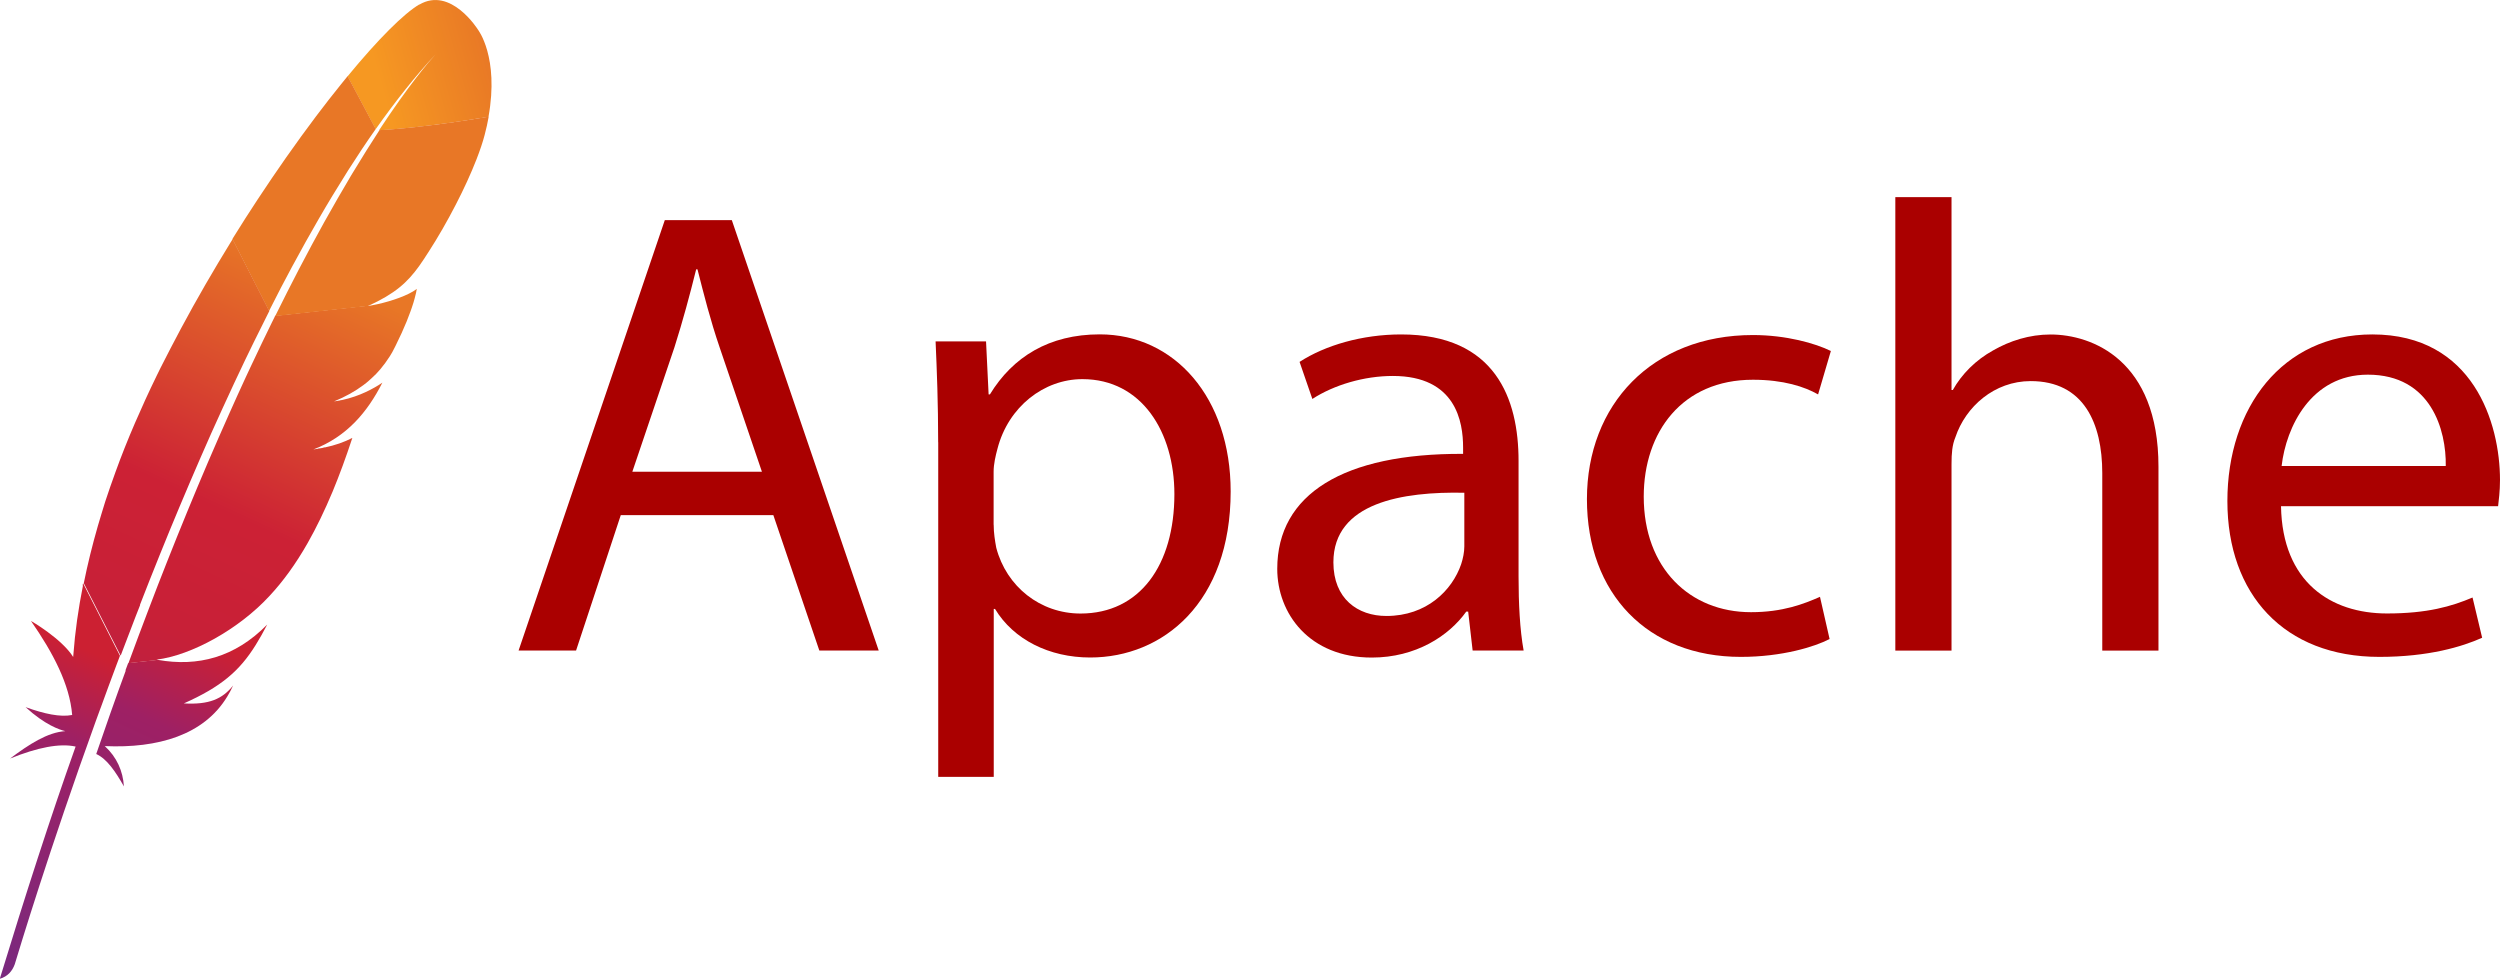
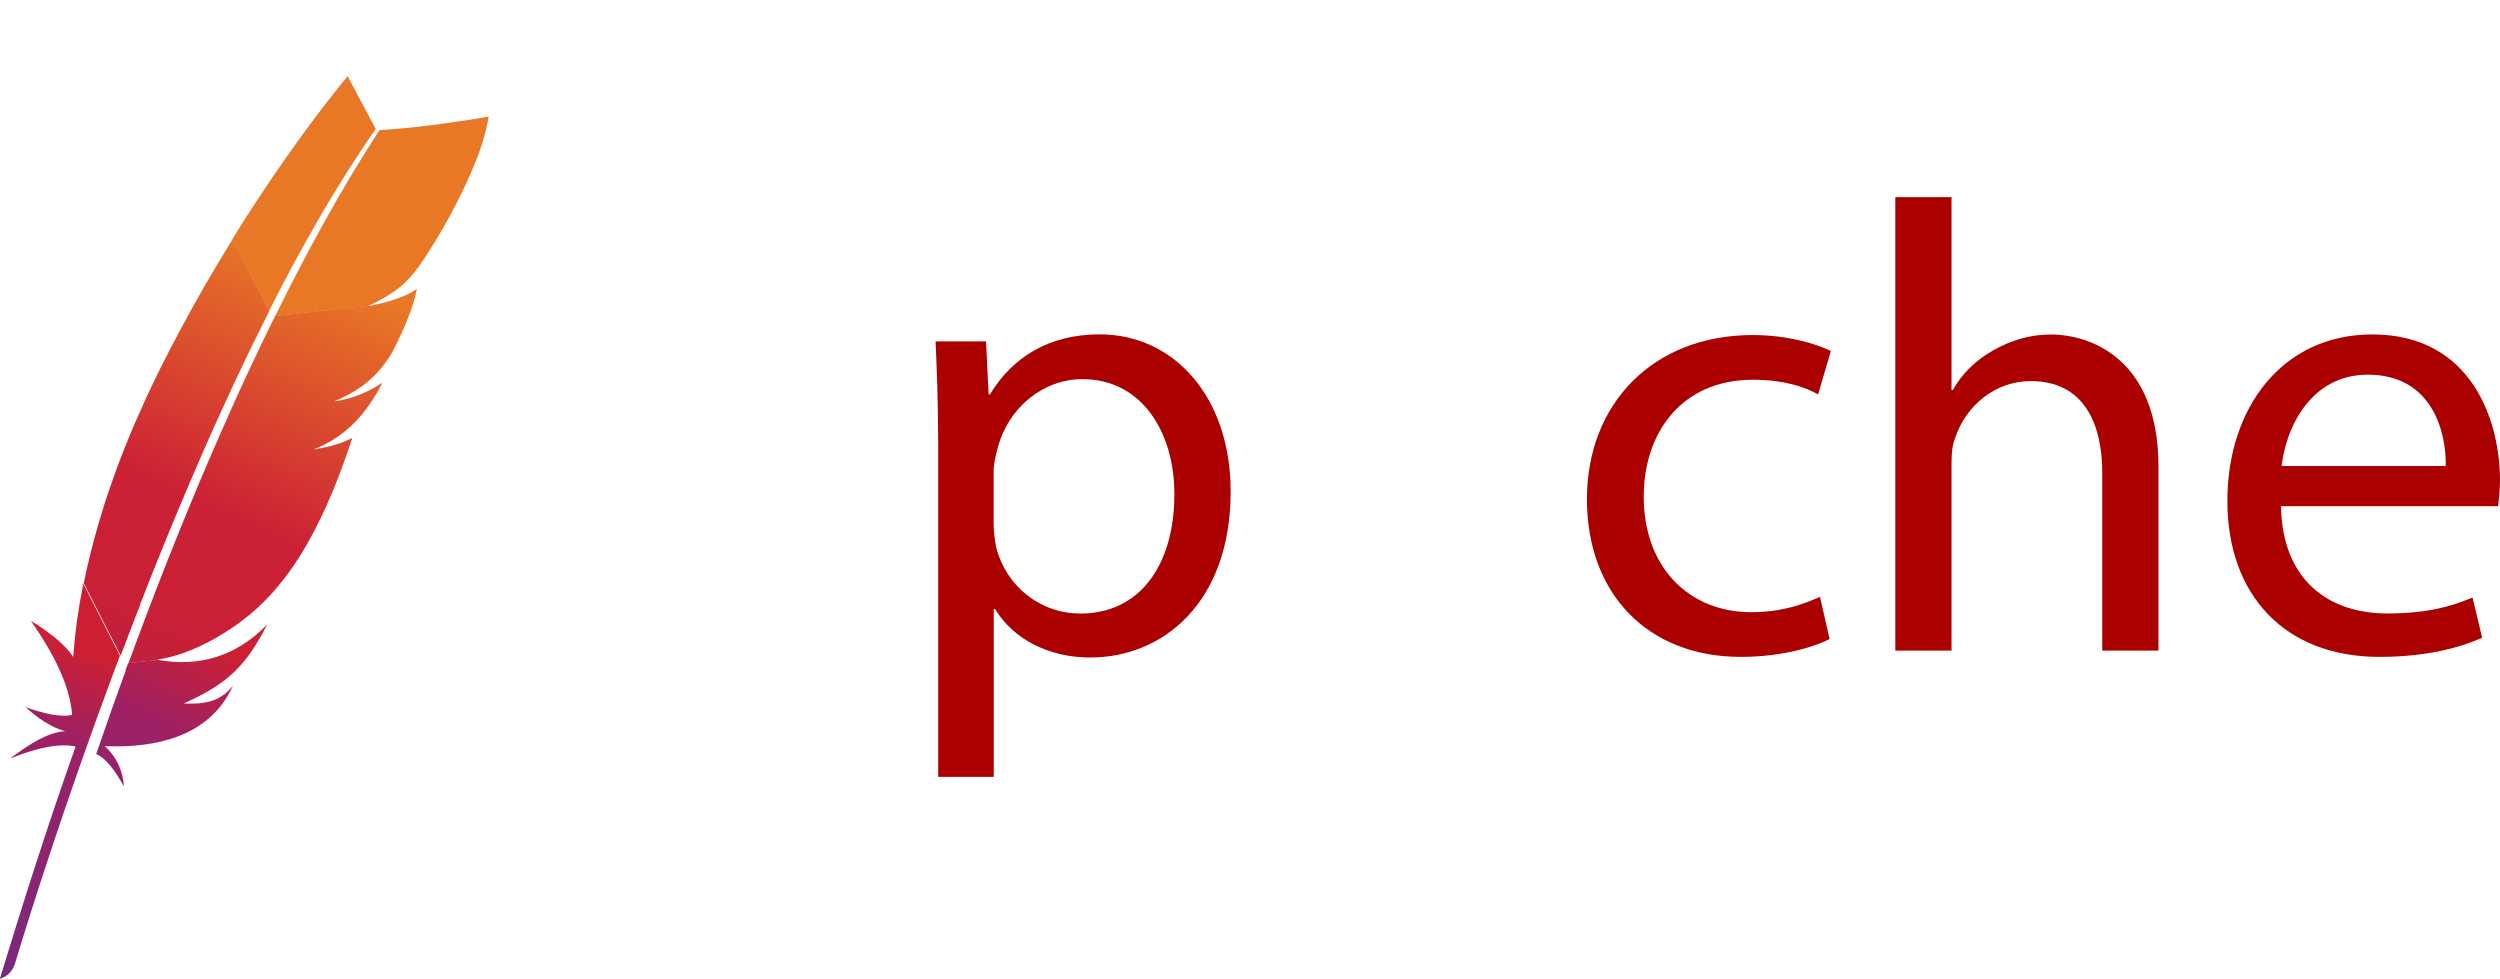
<svg xmlns="http://www.w3.org/2000/svg" id="Layer_1" viewBox="0 0 369.66 144.73">
  <defs>
    <style>.cls-1{fill:#a00;}.cls-2{fill:#bd202e;}.cls-3{fill:url(#linear-gradient-2);}.cls-4{fill:url(#linear-gradient-10);}.cls-5{fill:none;}.cls-6{fill:url(#linear-gradient-4);}.cls-7{fill:url(#linear-gradient-3);}.cls-8{fill:url(#linear-gradient-5);}.cls-9{fill:url(#linear-gradient-8);}.cls-10{fill:url(#linear-gradient-7);}.cls-11{fill:url(#linear-gradient-9);}.cls-12{fill:url(#linear-gradient-6);}.cls-13{fill:url(#linear-gradient);}</style>
    <linearGradient id="linear-gradient" x1="-8239.69" y1="4326.69" x2="-8001.69" y2="4603.69" gradientTransform="translate(16.57 -788.19) rotate(-64.89) scale(.09) skewX(.28)" gradientUnits="userSpaceOnUse">
      <stop offset="0" stop-color="#f59723" />
      <stop offset=".31" stop-color="#f69822" />
      <stop offset=".84" stop-color="#e87726" />
    </linearGradient>
    <linearGradient id="linear-gradient-2" x1="-9998.98" y1="4294.56" x2="-8304.98" y2="4294.56" gradientTransform="translate(16.57 -788.19) rotate(-64.89) scale(.09) skewX(.28)" gradientUnits="userSpaceOnUse">
      <stop offset=".32" stop-color="#9c2063" />
      <stop offset=".63" stop-color="#c82037" />
      <stop offset=".75" stop-color="#cc2135" />
      <stop offset="1" stop-color="#e87726" />
    </linearGradient>
    <linearGradient id="linear-gradient-3" x1="-9793.98" y1="4463.13" x2="-8784.98" y2="4463.13" gradientTransform="translate(16.57 -788.19) rotate(-64.89) scale(.09) skewX(.28)" gradientUnits="userSpaceOnUse">
      <stop offset="0" stop-color="#282661" />
      <stop offset=".1" stop-color="#662e8c" />
      <stop offset=".79" stop-color="#9e2064" />
      <stop offset=".95" stop-color="#cc2032" />
    </linearGradient>
    <linearGradient id="linear-gradient-4" x1="-9903.98" y1="4278.97" x2="-8209.98" y2="4278.97" gradientTransform="translate(16.57 -788.19) rotate(-64.89) scale(.09) skewX(.28)" gradientUnits="userSpaceOnUse">
      <stop offset=".32" stop-color="#9c2063" />
      <stop offset=".63" stop-color="#c82037" />
      <stop offset=".75" stop-color="#cc2135" />
      <stop offset="1" stop-color="#e87726" />
    </linearGradient>
    <linearGradient id="linear-gradient-5" x1="-9779.98" y1="4301.06" x2="-8889.98" y2="4301.06" gradientTransform="translate(16.57 -788.19) rotate(-64.89) scale(.09) skewX(.28)" gradientUnits="userSpaceOnUse">
      <stop offset="0" stop-color="#282661" />
      <stop offset=".1" stop-color="#662e8c" />
      <stop offset=".79" stop-color="#9e2064" />
      <stop offset=".95" stop-color="#cc2032" />
    </linearGradient>
    <linearGradient id="linear-gradient-6" x1="-9903.98" y1="4453.35" x2="-8209.98" y2="4453.35" gradientTransform="translate(16.57 -788.19) rotate(-64.89) scale(.09) skewX(.28)" gradientUnits="userSpaceOnUse">
      <stop offset=".32" stop-color="#9c2063" />
      <stop offset=".63" stop-color="#c82037" />
      <stop offset=".75" stop-color="#cc2135" />
      <stop offset="1" stop-color="#e87726" />
    </linearGradient>
    <linearGradient id="linear-gradient-7" x1="-10008.98" y1="4445.01" x2="-8314.98" y2="4445.01" gradientTransform="translate(16.57 -788.19) rotate(-64.89) scale(.09) skewX(.28)" gradientUnits="userSpaceOnUse">
      <stop offset=".32" stop-color="#9c2063" />
      <stop offset=".63" stop-color="#c82037" />
      <stop offset=".75" stop-color="#cc2135" />
      <stop offset="1" stop-color="#e87726" />
    </linearGradient>
    <linearGradient id="linear-gradient-8" x1="-9903.98" y1="4505.56" x2="-8209.98" y2="4505.56" gradientTransform="translate(16.57 -788.19) rotate(-64.89) scale(.09) skewX(.28)" gradientUnits="userSpaceOnUse">
      <stop offset=".32" stop-color="#9c2063" />
      <stop offset=".63" stop-color="#c82037" />
      <stop offset=".75" stop-color="#cc2135" />
      <stop offset="1" stop-color="#e87726" />
    </linearGradient>
    <linearGradient id="linear-gradient-9" x1="-9903.98" y1="4500.65" x2="-8209.98" y2="4500.65" gradientTransform="translate(16.57 -788.19) rotate(-64.89) scale(.09) skewX(.28)" gradientUnits="userSpaceOnUse">
      <stop offset=".32" stop-color="#9c2063" />
      <stop offset=".63" stop-color="#c82037" />
      <stop offset=".75" stop-color="#cc2135" />
      <stop offset="1" stop-color="#e87726" />
    </linearGradient>
    <linearGradient id="linear-gradient-10" x1="-8951.98" y1="4499.41" x2="-8577.98" y2="4499.41" gradientTransform="translate(16.57 -788.19) rotate(-64.89) scale(.09) skewX(.28)" gradientUnits="userSpaceOnUse">
      <stop offset=".32" stop-color="#9c2063" />
      <stop offset=".63" stop-color="#c82037" />
      <stop offset=".75" stop-color="#cc2135" />
      <stop offset="1" stop-color="#e87726" />
    </linearGradient>
  </defs>
-   <path class="cls-13" d="M62.01.65c-2.28,1.34-6.09,5.13-10.62,10.64l4.16,7.81c2.93-4.15,5.89-7.89,8.85-11.06.24-.25.35-.37.35-.37-.11.12-.24.25-.35.37-.97,1.06-3.91,4.47-8.35,11.22,4.27-.21,10.79-1.08,16.18-1.98,1.6-8.88-1.56-12.9-1.56-12.9,0,0-4.01-6.45-8.68-3.69l.02-.03Z" />
  <path class="cls-5" d="M54.93,45.2s.06,0,.09-.02l-.6.07-.1.05c.19-.04.4-.08.61-.1ZM50.71,59.19c-.34.08-.68.13-1.04.19.35-.06.7-.13,1.04-.19ZM21.8,90.51c.04-.11.08-.23.13-.34.92-2.4,1.83-4.74,2.72-7.02,1-2.55,2-5.03,2.99-7.42,1.04-2.52,2.07-4.97,3.07-7.33,1.05-2.47,2.1-4.86,3.13-7.15.83-1.87,1.65-3.68,2.46-5.43.27-.59.54-1.16.81-1.73.53-1.14,1.05-2.24,1.58-3.33.48-1,.95-1.98,1.43-2.95.16-.32.31-.64.47-.95.03-.05.05-.1.08-.16l-.51.05-.4-.8c-.04.08-.08.16-.12.23-.72,1.45-1.46,2.9-2.17,4.36-.41.85-.83,1.71-1.24,2.55-1.14,2.37-2.25,4.77-3.35,7.17-1.11,2.44-2.2,4.88-3.28,7.34-1.05,2.41-2.08,4.82-3.09,7.23s-1.99,4.8-2.95,7.17c-1,2.48-1.97,4.94-2.92,7.37-.22.55-.42,1.1-.64,1.64-.76,1.96-1.5,3.9-2.22,5.81l.64,1.26.57-.06c.02-.06.04-.11.06-.18.94-2.5,1.85-4.95,2.76-7.34Z" />
  <path class="cls-2" d="M48.01,66.22c-.53.09-1.07.19-1.64.28,0,0,0,0,0,0,.29-.04.56-.08.84-.13.26-.06.53-.11.8-.17Z" />
  <path d="M48.01,66.22c-.53.09-1.07.19-1.64.28,0,0,0,0,0,0,.29-.04.56-.08.84-.13.26-.06.53-.11.8-.17Z" />
-   <path class="cls-2" d="M49.45,59.44s0,0,0,0c.08,0,.18-.03.26-.04.35-.05.7-.11,1.04-.19-.42.08-.84.15-1.29.23Z" />
  <path d="M49.45,59.44s0,0,0,0c.08,0,.18-.03.26-.04.35-.05.7-.11,1.04-.19-.42.08-.84.15-1.29.23Z" />
  <path class="cls-3" d="M43.29,39.25c1.26-2.35,2.55-4.65,3.84-6.88,1.34-2.33,2.71-4.57,4.08-6.75.08-.13.17-.26.24-.39,1.36-2.14,2.73-4.2,4.11-6.16l-4.16-7.81c-.31.38-.62.76-.94,1.16-1.21,1.49-2.44,3.08-3.73,4.78-1.44,1.91-2.92,3.95-4.43,6.1-1.38,1.98-2.8,4.05-4.21,6.2-1.21,1.83-2.4,3.7-3.6,5.63-.04.07-.08.14-.13.22l5.42,10.64c1.15-2.3,2.33-4.56,3.51-6.75Z" />
  <path class="cls-7" d="M18.6,99.14c-.72,1.95-1.44,3.95-2.16,5.99,0,.03-.02.06-.03.08-.1.28-.21.58-.3.86-.49,1.37-.91,2.61-1.88,5.42,1.59.72,2.87,2.63,4.09,4.79-.13-2.24-1.05-4.34-2.83-5.96,7.86.35,14.67-1.62,18.12-7.34.31-.51.6-1.04.86-1.62-1.59,2.01-3.57,2.86-7.29,2.65,0,0-.02,0-.03,0,0,0,.02,0,.03,0,5.48-2.44,8.22-4.77,10.62-8.63.57-.92,1.14-1.92,1.71-3.03-4.79,4.88-10.28,6.27-16.18,5.22l-4.38.48c-.14.37-.27.73-.41,1.1l.08-.02Z" />
  <path class="cls-6" d="M20.7,89.42c.94-2.43,1.92-4.89,2.92-7.37.96-2.38,1.94-4.77,2.95-7.17s2.04-4.82,3.09-7.23c1.06-2.45,2.16-4.9,3.28-7.34,1.1-2.41,2.22-4.81,3.35-7.17.4-.85.83-1.71,1.24-2.55.72-1.47,1.44-2.92,2.17-4.36.04-.08.08-.16.12-.23l-5.42-10.64c-.08.14-.18.29-.27.43-1.26,2.05-2.52,4.15-3.75,6.28-1.25,2.16-2.47,4.36-3.67,6.6-1,1.88-1.99,3.78-2.96,5.7-.19.39-.38.78-.57,1.16-1.18,2.42-2.24,4.74-3.21,6.99-1.1,2.54-2.06,4.97-2.89,7.27-.56,1.52-1.05,2.97-1.52,4.38-.38,1.2-.73,2.4-1.09,3.6-.81,2.81-1.51,5.63-2.08,8.46l5.45,10.72c.72-1.91,1.46-3.85,2.22-5.81.23-.56.43-1.11.65-1.65v-.08Z" />
  <path class="cls-8" d="M12.27,86.57c-.68,3.42-1.17,6.82-1.42,10.22l-.03.35c-1.7-2.71-6.25-5.34-6.24-5.32,3.26,4.69,5.73,9.38,6.09,13.9-1.74.35-4.13-.16-6.89-1.16,2.87,2.63,5.03,3.35,5.88,3.55-2.65.17-5.39,1.97-8.17,4.05,4.05-1.64,7.33-2.29,9.69-1.77-3.73,10.47-7.45,22.03-11.21,34.34,1.15-.34,1.83-1.11,2.21-2.14.67-2.22,5.07-16.83,11.97-35.93.2-.54.4-1.1.6-1.64.05-.16.11-.31.17-.45.72-2.01,1.49-4.06,2.27-6.16.18-.48.35-.95.54-1.43,0,0,0-.02,0-.03l-5.45-10.72c-.02.11-.04.23-.07.36l.03-.03Z" />
  <path class="cls-12" d="M40.6,46.88c-.16.32-.31.64-.47.95-.47.96-.94,1.94-1.43,2.95-.52,1.09-1.05,2.19-1.58,3.33-.27.57-.54,1.15-.81,1.73-.81,1.75-1.63,3.56-2.46,5.43-1.02,2.29-2.07,4.67-3.13,7.15-1,2.36-2.04,4.8-3.07,7.33-.99,2.4-1.98,4.87-2.99,7.42-.9,2.27-1.81,4.61-2.72,7.02-.04.11-.08.23-.13.34-.91,2.39-1.83,4.84-2.75,7.35-.02.06-.04.11-.06.18l4.38-.48c-.08-.02-.18-.03-.26-.04,5.23-.64,12.22-4.54,16.69-9.38,2.07-2.21,3.95-4.82,5.69-7.88,1.29-2.27,2.51-4.8,3.68-7.59,1.01-2.44,1.98-5.08,2.92-7.94-1.21.63-2.58,1.1-4.1,1.42-.27.06-.54.11-.82.16s-.56.09-.84.13c0,0,0,0,0,0,4.89-1.87,7.97-5.47,10.2-9.88-1.28.87-3.37,2.01-5.88,2.55-.34.08-.68.13-1.04.19-.08,0-.18.03-.26.04h.02c1.7-.7,3.13-1.5,4.37-2.43.27-.2.53-.4.77-.62.38-.33.73-.67,1.09-1.02.22-.23.43-.47.64-.71.49-.58.94-1.2,1.37-1.87.13-.21.26-.41.38-.63.17-.31.32-.62.47-.91.68-1.36,1.23-2.58,1.66-3.64.22-.54.4-1.02.57-1.49.07-.18.13-.36.19-.54.18-.51.31-.96.42-1.37.17-.6.27-1.08.32-1.42-.17.13-.35.26-.57.39-1.48.88-4,1.67-6.04,2.04l4.02-.44-4.02.44s-.06,0-.09.02c-.21.03-.4.07-.62.09l.1-.05-13.74,1.5s-.03.09-.05.14l-.02.04Z" />
  <path class="cls-10" d="M56.11,19.24c-1.22,1.87-2.55,3.99-4,6.39-.08.12-.16.26-.23.38-1.24,2.08-2.55,4.36-3.95,6.86-1.2,2.16-2.44,4.47-3.74,6.96-1.13,2.17-2.29,4.47-3.5,6.91l13.74-1.5c4.01-1.83,5.8-3.48,7.54-5.89.46-.66.93-1.35,1.38-2.07,1.42-2.19,2.8-4.61,4.04-7.01,1.2-2.32,2.25-4.61,3.06-6.69.51-1.31.93-2.54,1.21-3.62.25-.95.45-1.85.6-2.71-5.34.91-11.89,1.78-16.18,1.99h.04Z" />
  <path id="h" class="cls-2" d="M47.17,66.39c-.28.05-.56.09-.84.13.29-.03.57-.08.84-.13Z" />
-   <path id="h-2" class="cls-2" d="M47.17,66.39c-.28.05-.56.09-.84.13.29-.03.57-.08.84-.13Z" />
+   <path id="h-2" class="cls-2" d="M47.17,66.39Z" />
  <path class="cls-9" d="M47.17,66.39c-.28.05-.56.09-.84.13.29-.03.57-.08.84-.13Z" />
  <path id="j" class="cls-2" d="M49.45,59.44c.08,0,.18-.03.26-.04-.08,0-.17.03-.26.04Z" />
-   <path id="j-2" class="cls-2" d="M49.45,59.44c.08,0,.18-.03.26-.04-.08,0-.17.03-.26.04Z" />
  <path class="cls-11" d="M49.45,59.44c.08,0,.18-.03.26-.04-.08,0-.17.03-.26.04Z" />
  <path id="l" class="cls-2" d="M49.45,59.44s0,0,0,0c0,0,0,0,0,0Z" />
  <path id="l-2" class="cls-2" d="M49.45,59.44s0,0,0,0c0,0,0,0,0,0Z" />
  <path class="cls-4" d="M49.45,59.44s0,0,0,0c0,0,0,0,0,0Z" />
-   <path class="cls-1" d="M91.79,76.17l-6.61,20.02h-8.5l21.62-63.64h9.91l21.72,63.64h-8.78l-6.8-20.02h-22.57ZM112.66,69.75l-6.23-18.32c-1.42-4.15-2.36-7.93-3.3-11.61h-.19c-.94,3.78-1.98,7.65-3.21,11.52l-6.23,18.41h19.17Z" />
  <path class="cls-1" d="M138.72,65.4c0-5.85-.19-10.58-.38-14.92h7.46l.38,7.84h.19c3.4-5.57,8.78-8.88,16.24-8.88,11.05,0,19.36,9.35,19.36,23.23,0,16.43-10.01,24.55-20.77,24.55-6.04,0-11.33-2.64-14.07-7.18h-.19v24.83h-8.21v-49.48ZM146.93,77.59c0,1.23.19,2.36.38,3.4,1.51,5.76,6.52,9.73,12.46,9.73,8.78,0,13.88-7.18,13.88-17.66,0-9.16-4.82-17-13.6-17-5.67,0-10.95,4.06-12.56,10.29-.28,1.04-.57,2.27-.57,3.4v7.84Z" />
-   <path class="cls-1" d="M217.75,96.19l-.66-5.76h-.28c-2.55,3.59-7.46,6.8-13.97,6.8-9.25,0-13.98-6.52-13.98-13.12,0-11.05,9.82-17.09,27.48-17v-.94c0-3.78-1.04-10.58-10.39-10.58-4.25,0-8.69,1.32-11.9,3.4l-1.89-5.48c3.78-2.45,9.25-4.06,15.01-4.06,13.97,0,17.37,9.54,17.37,18.7v17.09c0,3.97.19,7.84.75,10.95h-7.55ZM216.52,72.86c-9.06-.19-19.36,1.42-19.36,10.29,0,5.38,3.59,7.93,7.84,7.93,5.95,0,9.72-3.78,11.05-7.65.28-.85.47-1.79.47-2.64v-7.93Z" />
  <path class="cls-1" d="M270.53,94.49c-2.17,1.13-6.99,2.64-13.12,2.64-13.79,0-22.76-9.35-22.76-23.32s9.63-24.27,24.55-24.27c4.91,0,9.25,1.23,11.52,2.36l-1.89,6.42c-1.98-1.13-5.1-2.17-9.63-2.17-10.48,0-16.15,7.74-16.15,17.28,0,10.58,6.8,17.09,15.86,17.09,4.72,0,7.84-1.23,10.2-2.27l1.42,6.23Z" />
  <path class="cls-1" d="M280.25,29.15h8.31v28.52h.19c1.32-2.36,3.4-4.44,5.95-5.85,2.46-1.42,5.38-2.36,8.5-2.36,6.14,0,15.96,3.78,15.96,19.55v27.19h-8.31v-26.25c0-7.37-2.74-13.6-10.58-13.6-5.38,0-9.63,3.78-11.14,8.31-.47,1.13-.57,2.36-.57,3.97v27.57h-8.31V29.15Z" />
  <path class="cls-1" d="M337.28,74.85c.19,11.24,7.37,15.86,15.67,15.86,5.95,0,9.54-1.04,12.65-2.36l1.42,5.95c-2.93,1.32-7.93,2.83-15.2,2.83-14.07,0-22.47-9.25-22.47-23.04s8.12-24.64,21.43-24.64c14.92,0,18.88,13.12,18.88,21.53,0,1.7-.19,3.02-.28,3.87h-32.1ZM361.64,68.9c.09-5.29-2.17-13.5-11.52-13.5-8.4,0-12.09,7.74-12.75,13.5h24.27Z" />
</svg>